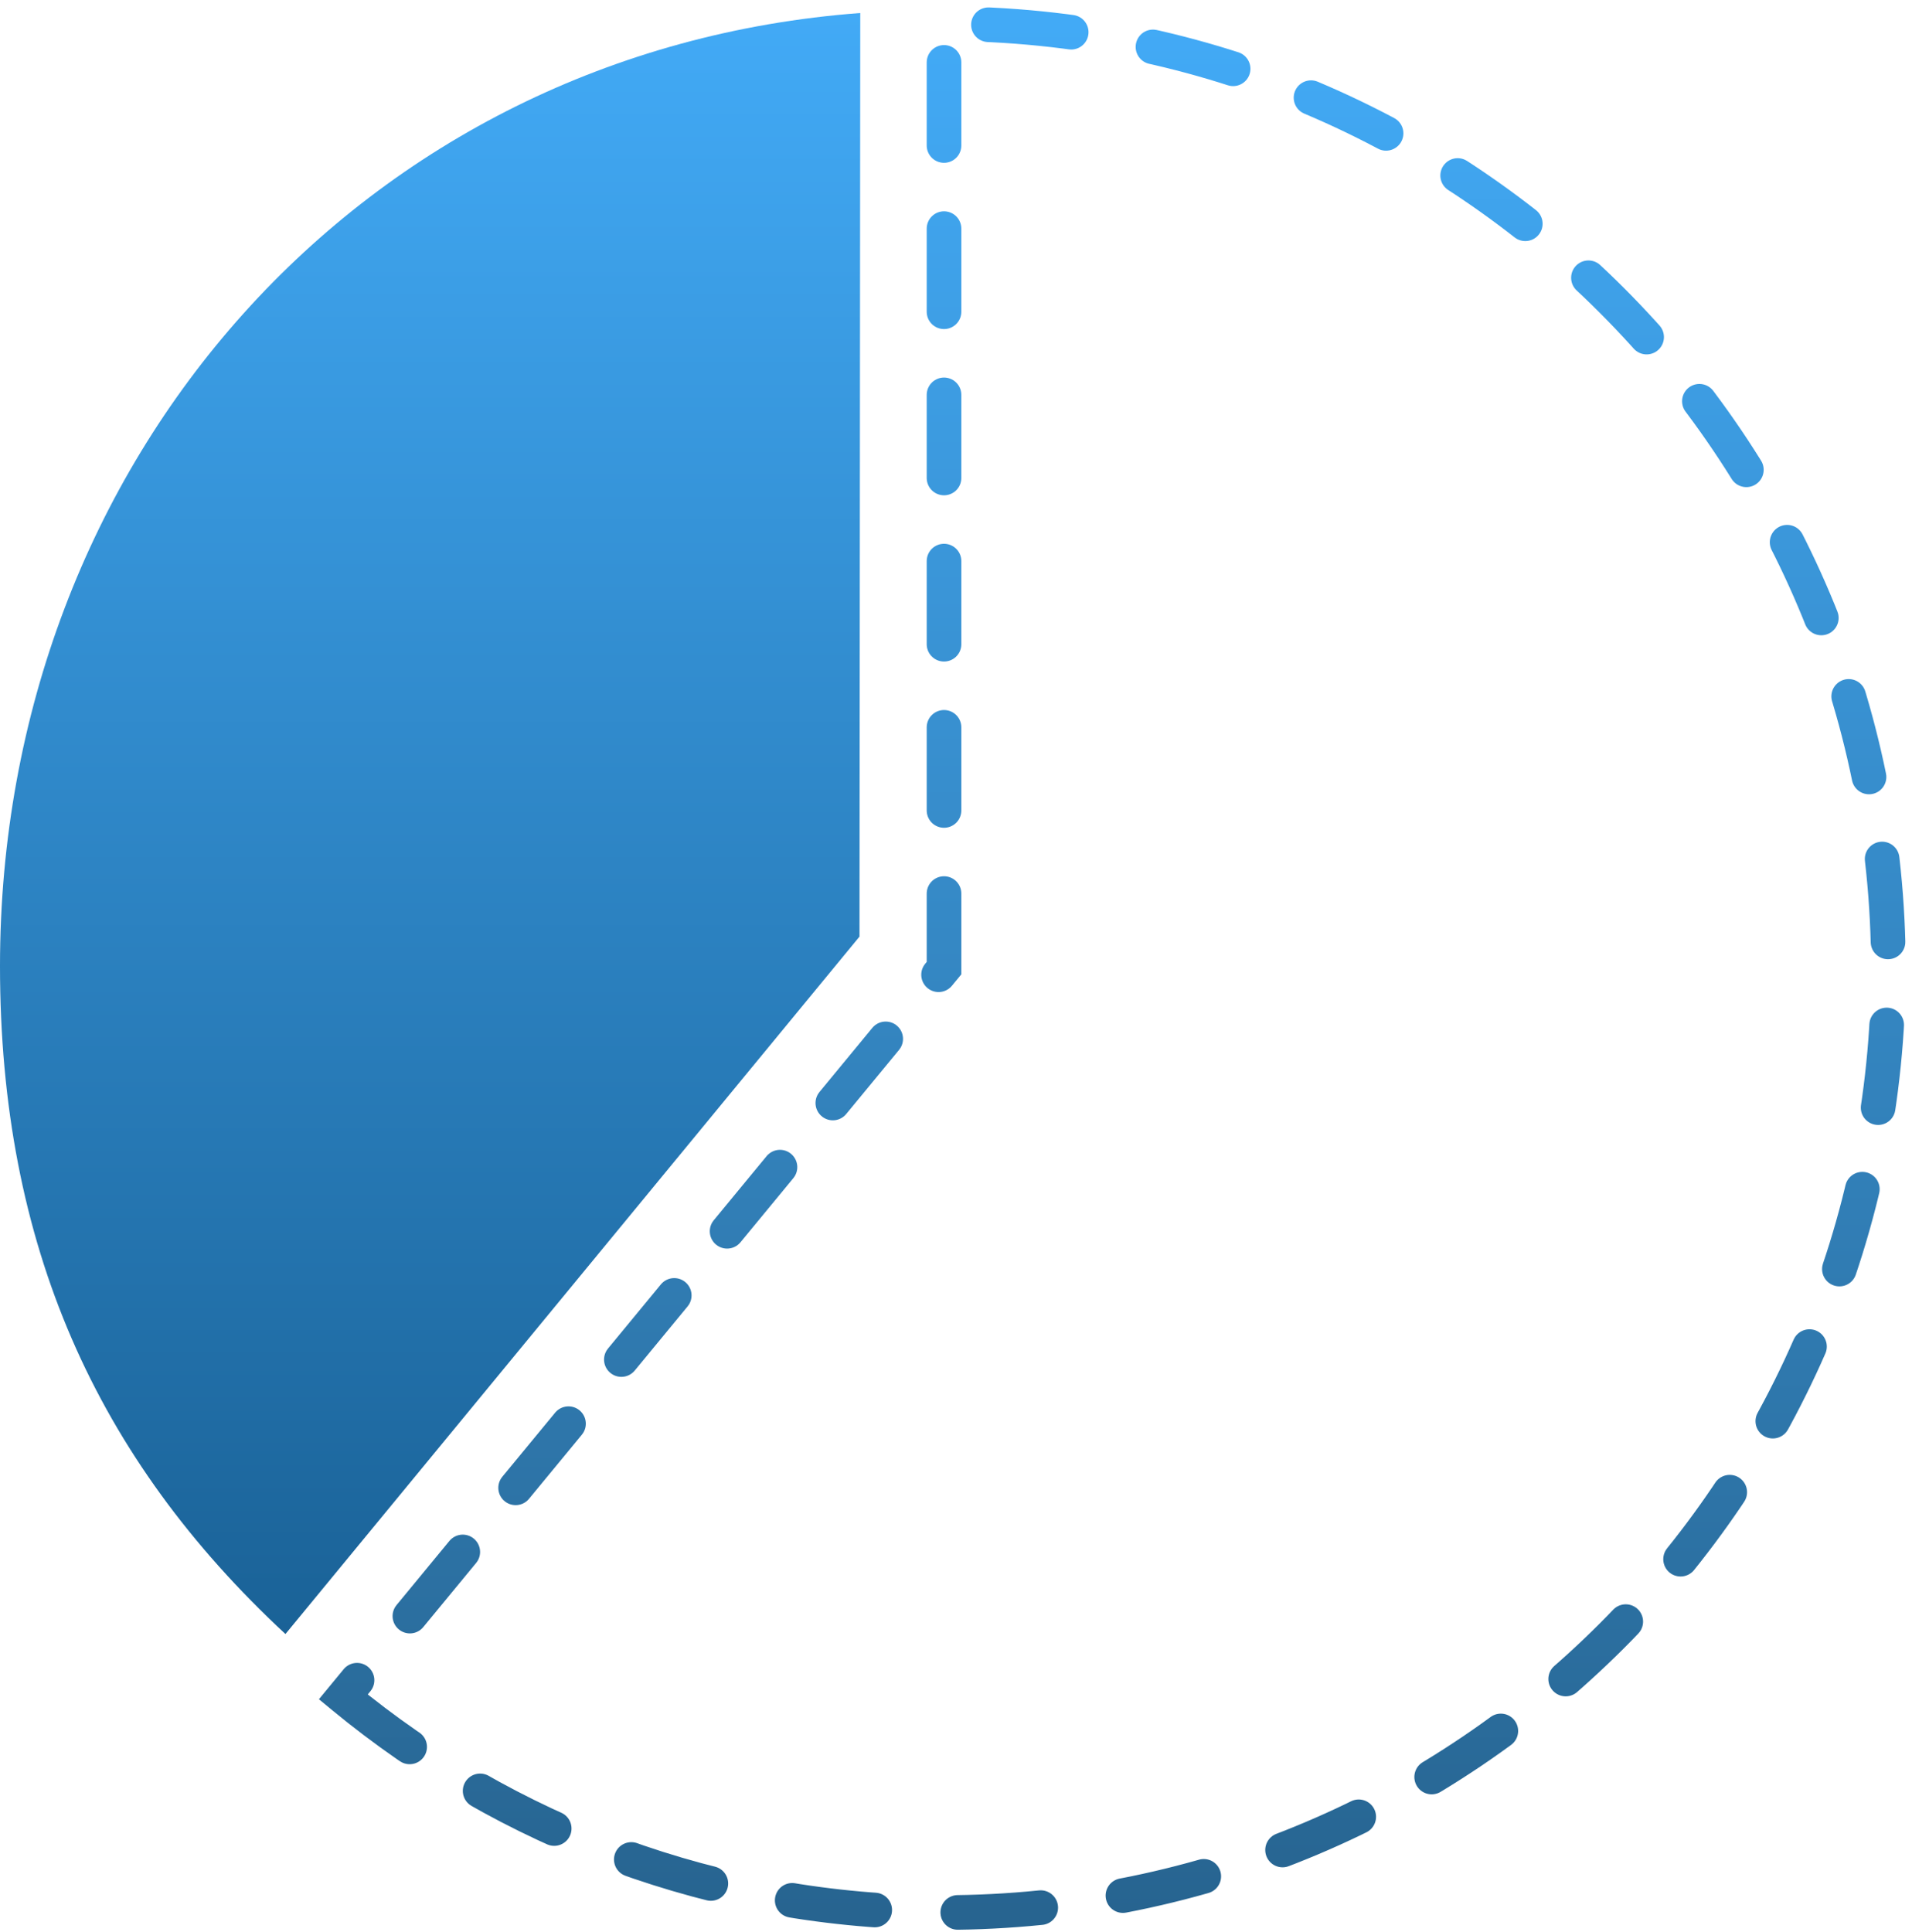
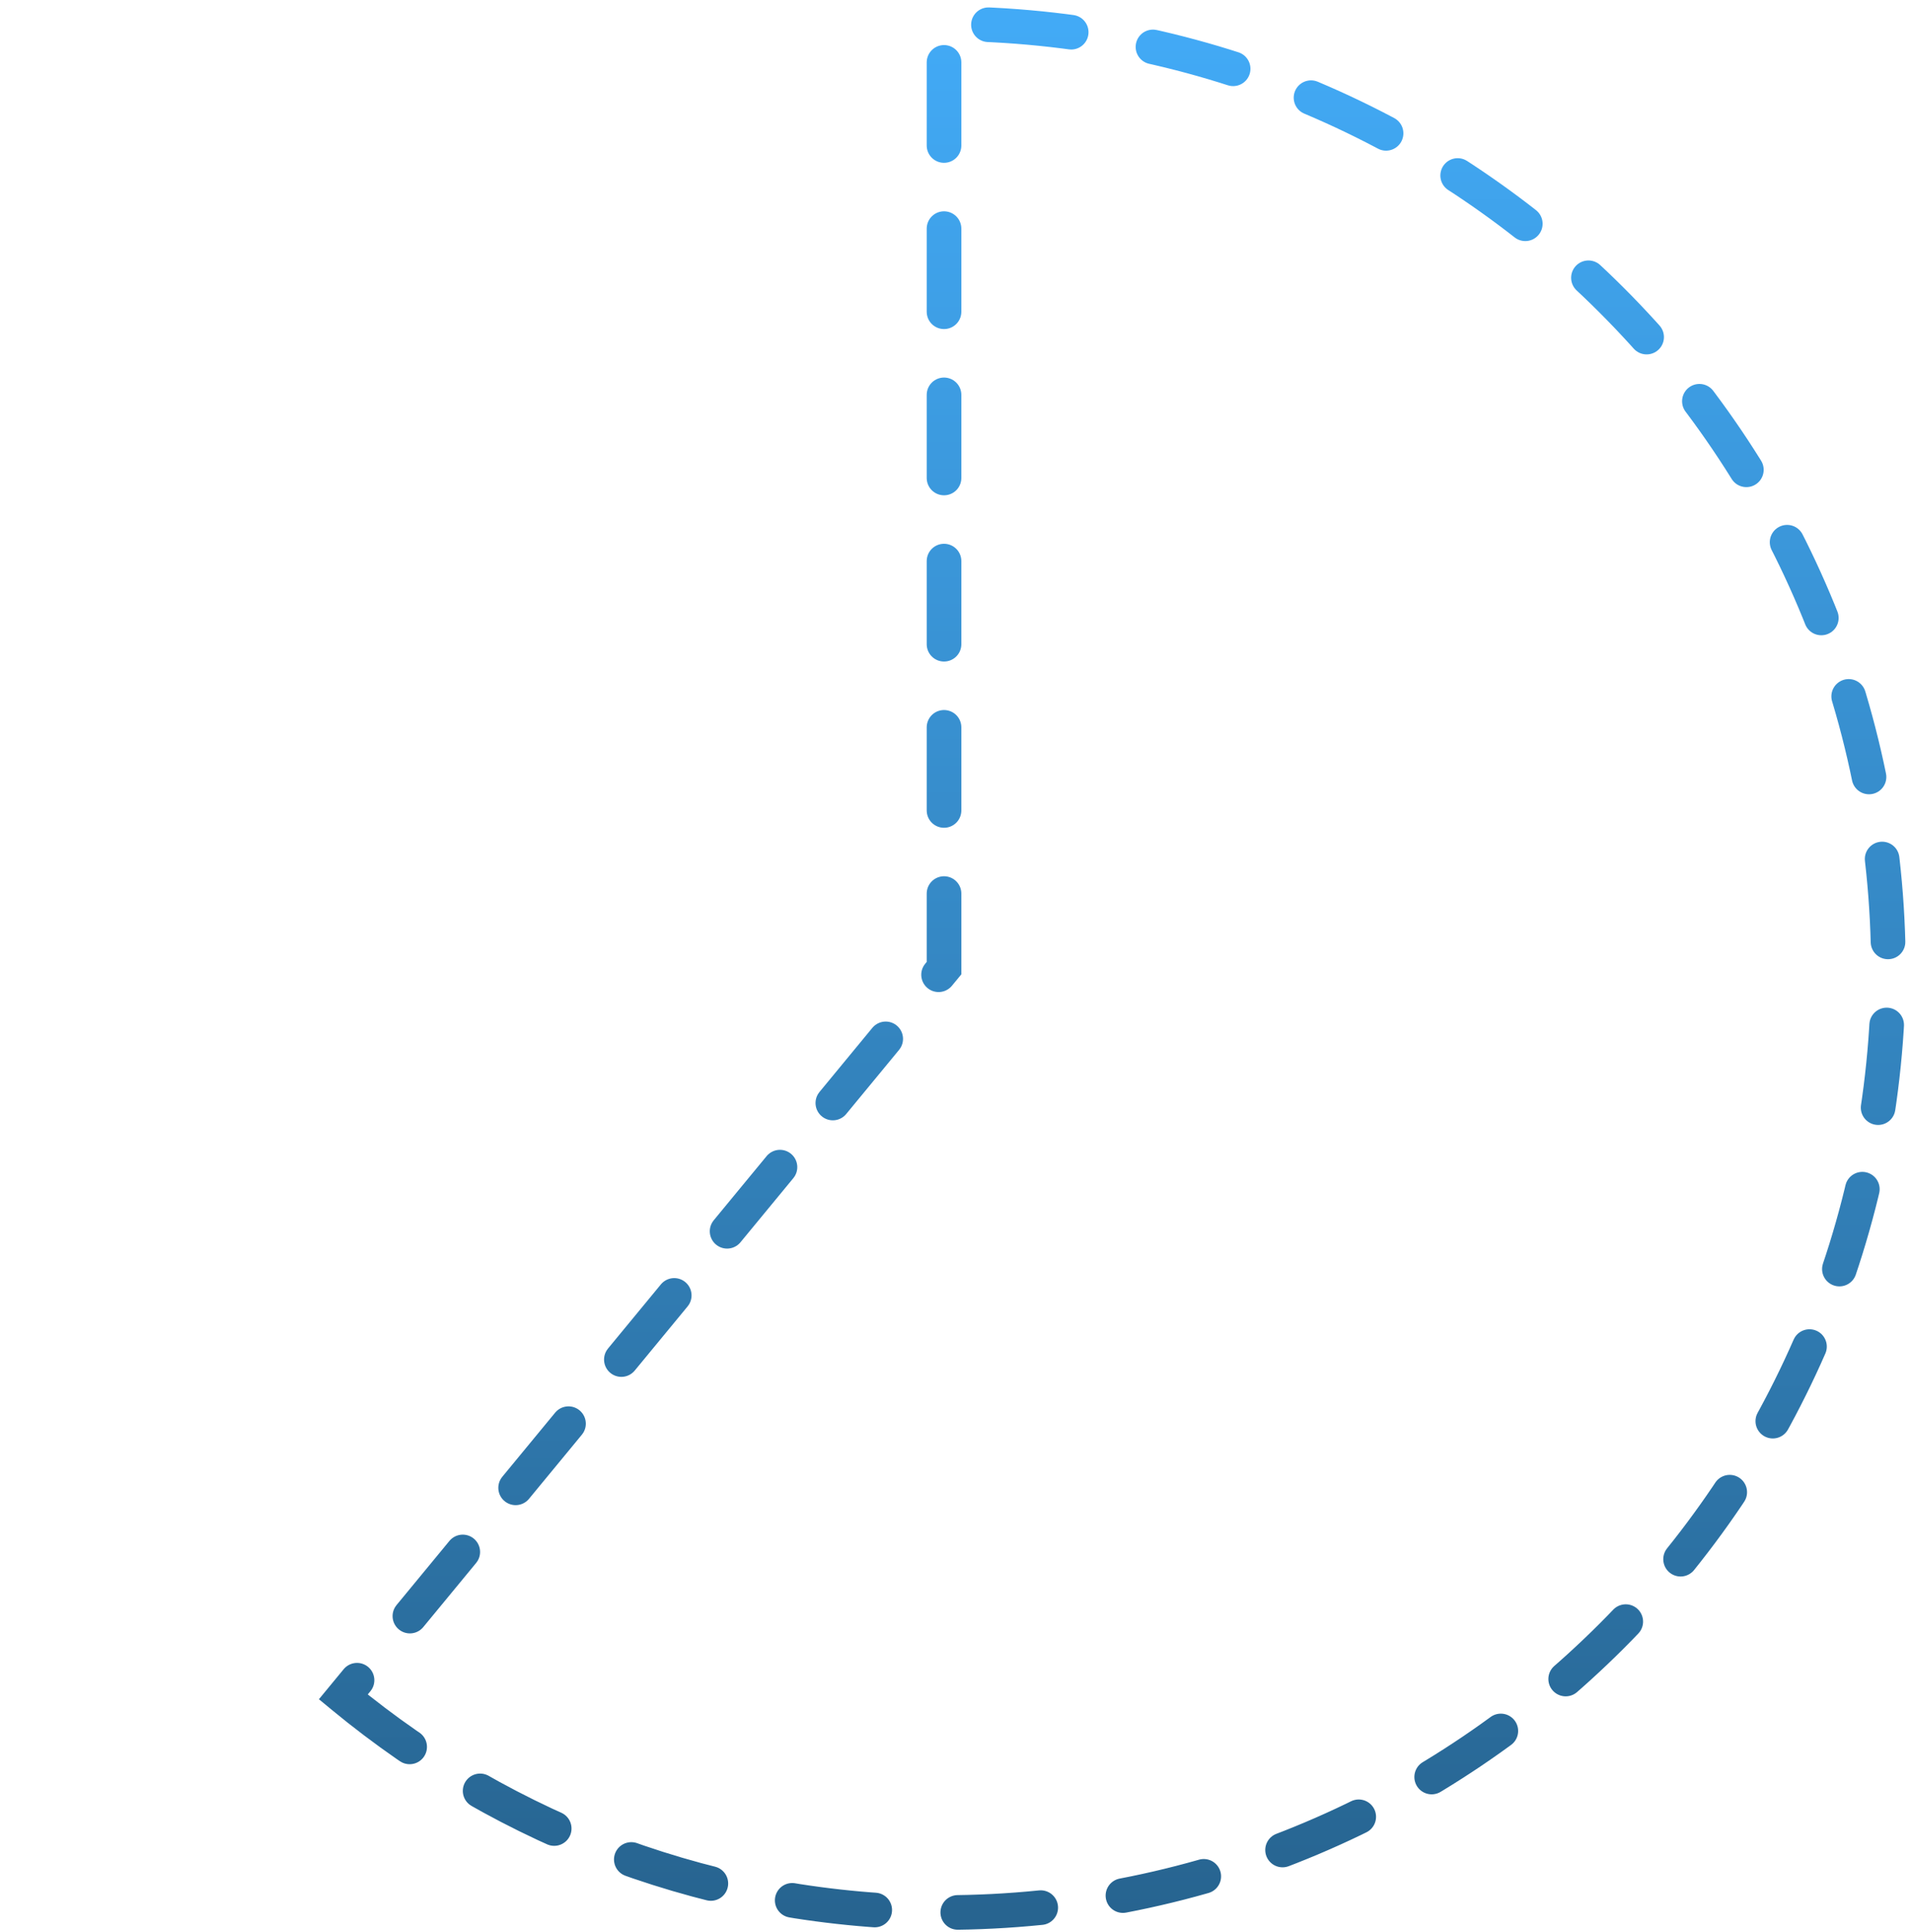
<svg xmlns="http://www.w3.org/2000/svg" width="294" height="297" fill="none">
  <path stroke="url(#a)" stroke-dasharray="12.78 12.78" stroke-linecap="round" stroke-miterlimit="10" stroke-width="5.325" d="M52.787 260.908c25.103 20.715 57.278 33.155 92.372 33.155 80.198 0 145.209-65.011 145.209-145.209 0-80.198-65.011-145.209-145.209-145.209v145.209L52.787 260.908Z" />
-   <path fill="url(#b)" d="M132.171 143.998 43.892 251.242C14.778 224.216 0 191.388 0 148.54 0 70.593 55.796 7.726 132.279 2l-.119 142.009.011-.011Z" />
  <defs>
    <linearGradient id="a" x1="171.577" x2="171.577" y1="3.645" y2="294.063" gradientUnits="userSpaceOnUse">
      <stop stop-color="#42AAF6" />
      <stop offset="1" stop-color="#276490" />
    </linearGradient>
    <linearGradient id="b" x1="66.139" x2="66.139" y1="2" y2="251.242" gradientUnits="userSpaceOnUse">
      <stop stop-color="#42AAF6" />
      <stop offset="1" stop-color="#1A6297" />
    </linearGradient>
  </defs>
</svg>